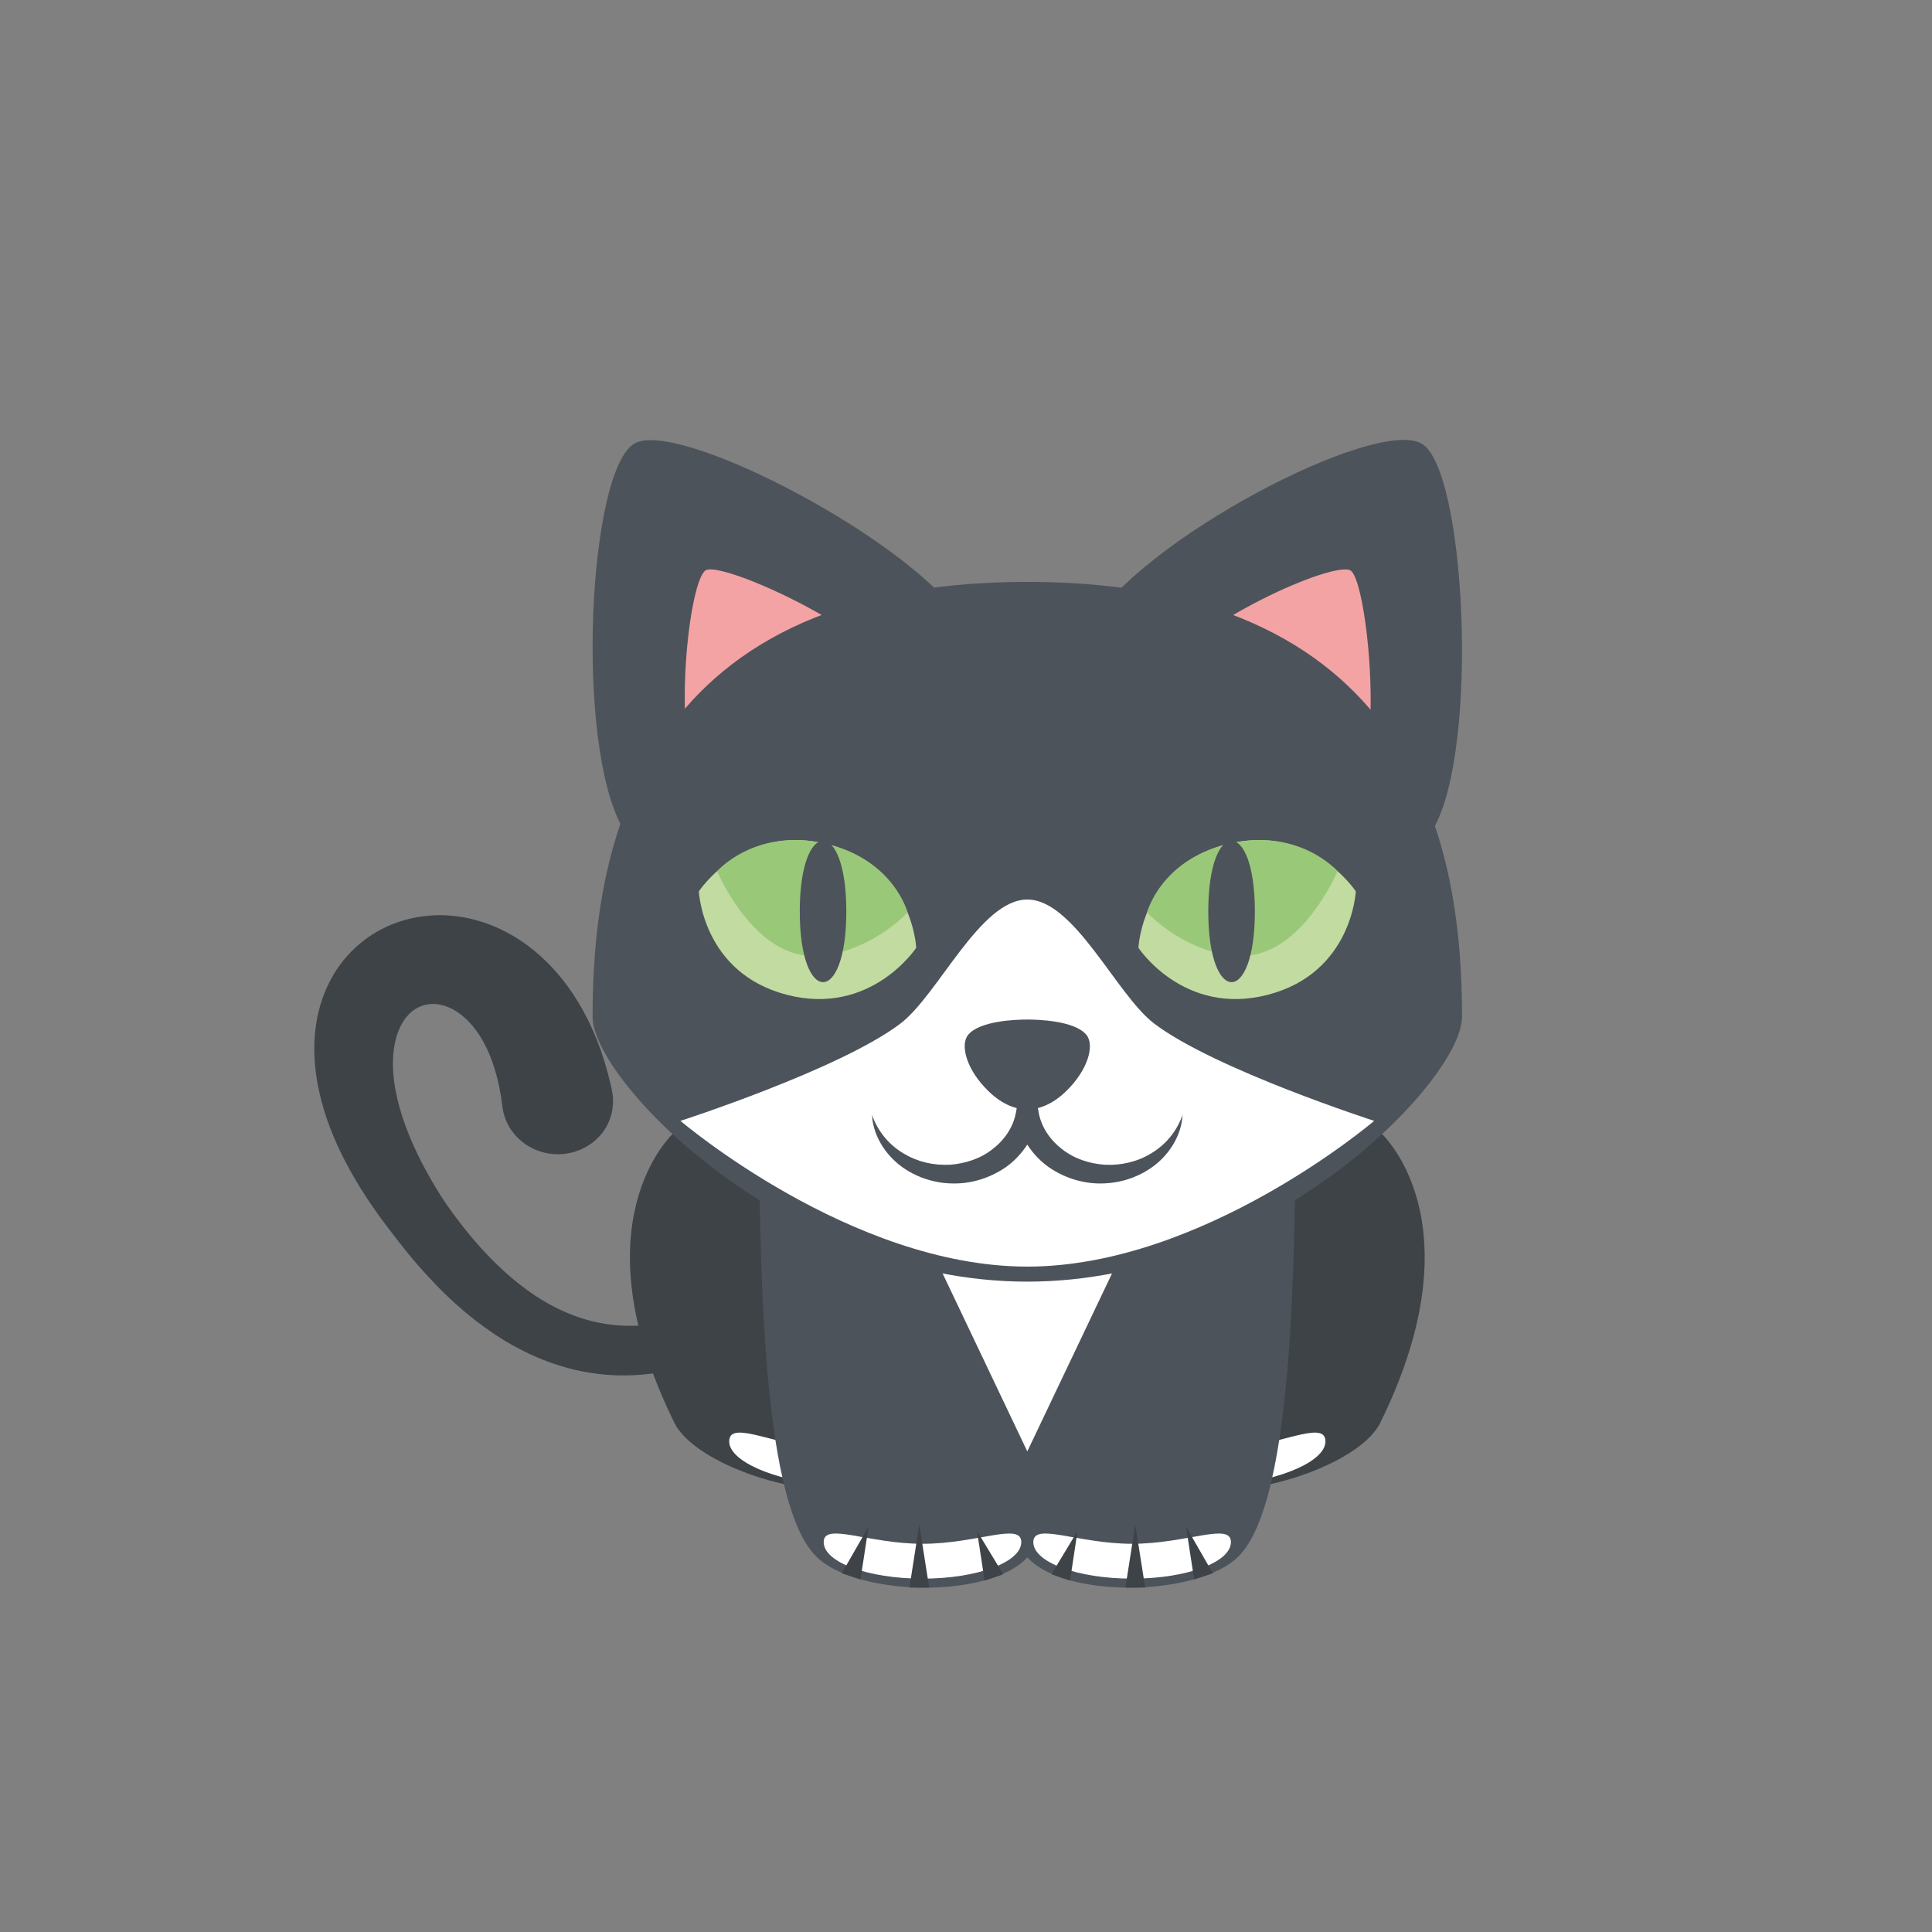
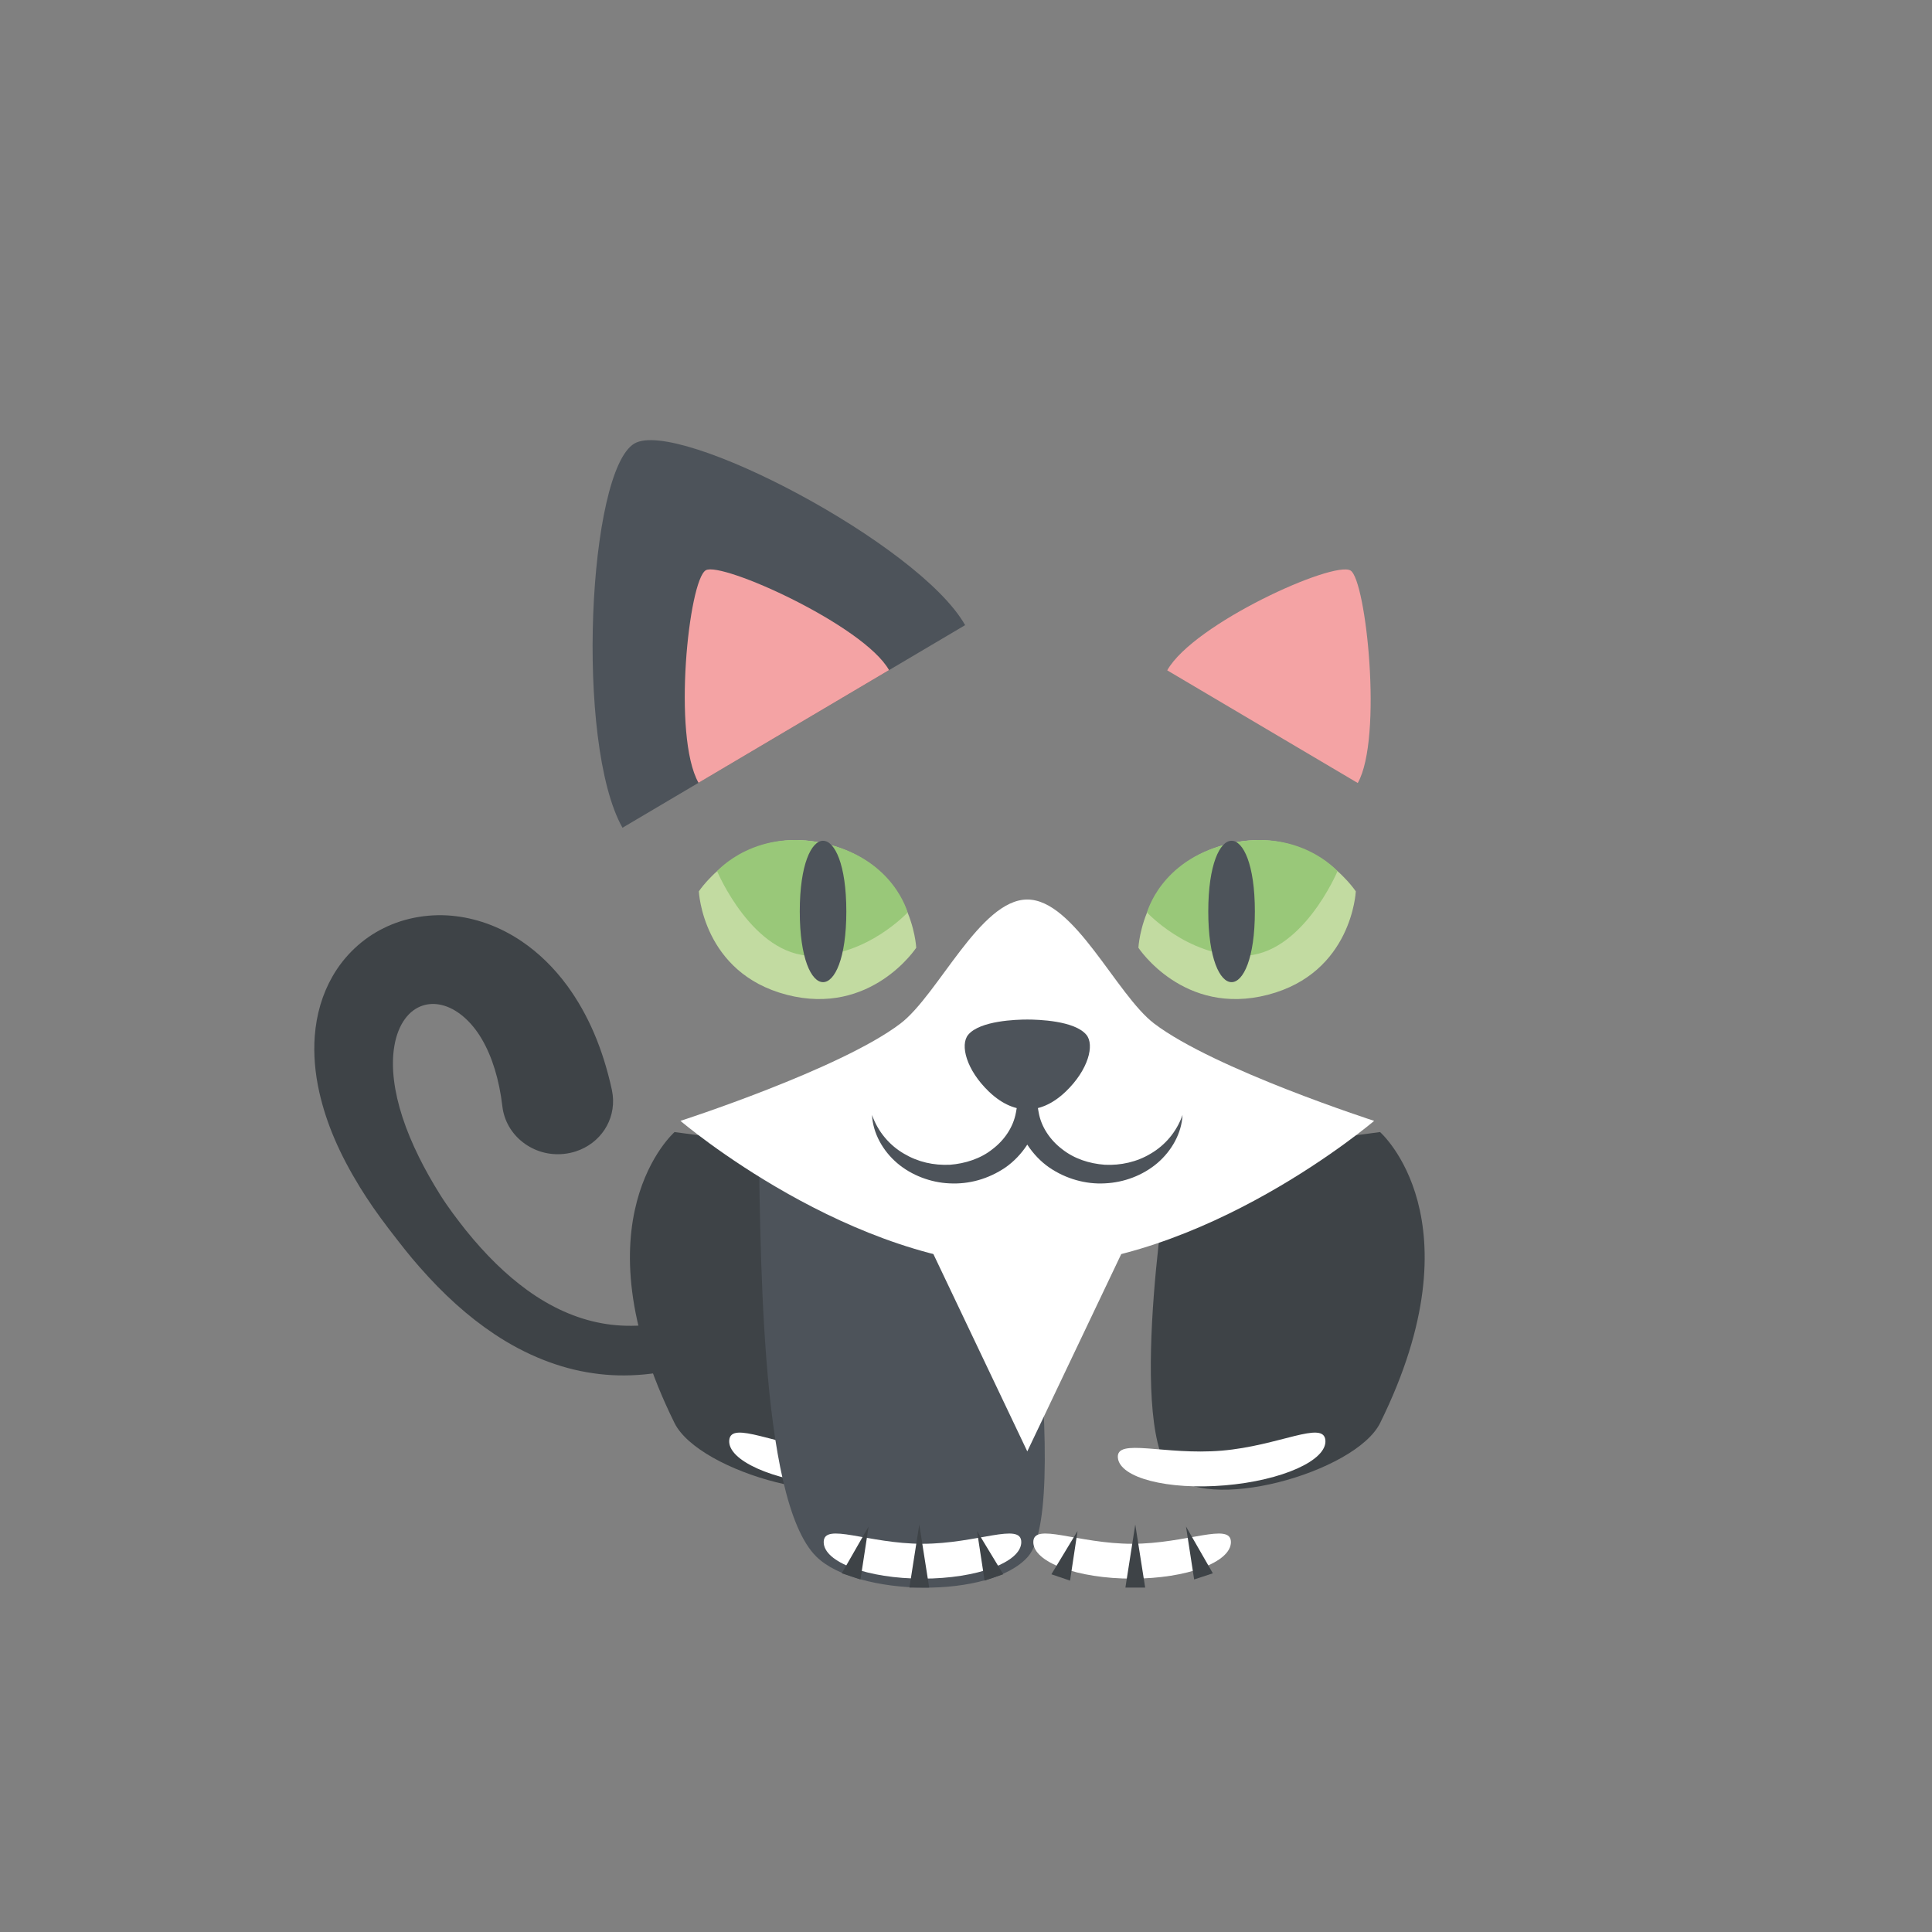
<svg xmlns="http://www.w3.org/2000/svg" version="1.1" id="Layer_1" x="0px" y="0px" width="1080px" height="1080px" viewBox="0 0 1080 1080" style="enable-background:new 0 0 1080 1080;" xml:space="preserve">
  <rect x="0" y="0" width="1080" height="1080" fill="#808080" stroke="none" />
  <style type="text/css">
	.st0{fill:#3E4347;}
	.st1{fill:#FFFFFF;}
	.st2{fill:#4D535A;}
	.st3{fill:#F4A3A4;}
	.st4{fill:#C2DBA1;}
	.st5{fill:#99C879;}
</style>
  <g>
    <g>
      <path class="st0" d="M178.529,610.712c-2.449-10.821-3.315-21.365-2.588-31.395    c0.92-12.329,4.256-23.611,9.934-33.512    c6.608-11.592,16.767-21.194,28.593-26.968    c12.115-6.063,26.754-8.448,40.645-6.651c12.682,1.561,25.311,6.416,36.475,13.987    c9.496,6.416,18.06,14.757,25.503,24.851    c11.719,16.072,19.846,35.041,24.904,58l0.064,0.332    c0.193,0.92,0.332,1.861,0.46,2.823c1.615,13.997-6.865,26.947-20.627,31.448    c-2.181,0.706-4.459,1.187-6.769,1.422c-8.244,0.834-16.329-1.465-22.83-6.491    c-6.48-5.037-10.554-12.201-11.474-20.157    c-1.722-14.746-5.7-27.759-11.538-37.64    c-5.839-10.009-14.222-17.098-22.456-18.97    c-3.614-0.856-7.261-0.749-10.533,0.331c-3.914,1.273-7.25,3.807-9.966,7.539    c-2.823,3.86-4.833,8.993-5.839,14.799c-1.048,5.935-1.112,12.511-0.225,19.59    c1.615,12.971,6.331,27.385,13.966,42.815c3.229,6.555,7.196,13.634,11.805,20.99    c4.481,7.143,9.549,13.741,14.308,19.782    c11.238,13.933,22.445,24.872,34.261,33.459    c13.409,9.731,27.417,15.975,41.629,18.585    c14.275,2.652,30.069,1.647,45.617-2.962    c12.714-3.743,20.734,1.005,22.798,6.951c1.925,5.496-0.642,13.516-14.094,18.05    l-1.486,0.524c-19.152,6.266-39.062,8.148-57.54,5.389    c-18.649-2.631-37.736-10.212-55.231-21.91    c-14.564-9.709-28.326-22.06-42.035-37.758    c-5.325-6.02-10.223-12.34-14.949-18.467l-2.203-2.866    c-6.074-7.956-11.271-15.452-15.858-22.894    C189.713,644.962,182.507,628.131,178.529,610.712z" />
      <path class="st0" d="M654.022,822.758c18.884,24.124,103.756,0.503,117.496-27.321    c56.033-113.529-0.064-162.611-0.064-162.611l-117.432,15.73    C654.022,648.555,629.93,791.961,654.022,822.758z" />
      <path class="st0" d="M494.544,822.758c-18.895,24.124-103.777,0.503-117.507-27.321    c-56.054-113.529,0.043-162.611,0.043-162.611l117.464,15.73    C494.544,648.555,518.625,791.961,494.544,822.758z" />
      <path class="st1" d="M523.662,814.866c-1.027,11.238-27.803,18.167-59.839,15.451    c-32.037-2.695-57.187-13.997-56.171-25.247    c1.026-11.238,25.877,3.133,57.914,5.849    C497.613,813.615,524.688,803.606,523.662,814.866z" />
      <path class="st1" d="M624.894,814.866c1.005,11.238,27.802,18.167,59.839,15.451    c32.036-2.695,57.187-13.997,56.161-25.247    c-1.006-11.238-25.878,3.133-57.914,5.849    C650.932,813.615,623.867,803.606,624.894,814.866z" />
-       <path class="st2" d="M573.909,870.171c20.927,23.867,95.607,22.37,118.298,0    c32.475-32.016,31.096-178.063,32.475-249.29l-138.883-11.26    C585.799,609.632,547.24,839.739,573.909,870.171z" />
      <path class="st2" d="M574.647,870.171c-20.905,23.867-95.64,22.37-118.299,0    c-32.485-32.016-31.106-178.063-32.485-249.29l138.904-11.26    C562.756,609.632,601.315,839.739,574.647,870.171z" />
      <polygon class="st1" points="517.652,692.376 574.262,811.337 630.904,692.376   " />
-       <path class="st2" d="M794.872,248.074c-25.813-15.27-158.248,54.225-184.896,101.51    l191.515,113.262C827.016,417.572,819.232,262.478,794.872,248.074z" />
      <path class="st3" d="M754.944,318.917c-9.506-5.625-87.738,29.695-102.462,55.808    l106.515,62.983C773.091,412.717,763.67,324.06,754.944,318.917z" />
      <path class="st2" d="M354.613,247.946c-25.824,15.27-33.288,167.509-6.64,214.773    l191.536-113.262C513.974,304.181,378.961,233.542,354.613,247.946z" />
      <path class="st3" d="M394.531,318.788c-9.517,5.614-18.767,92.688-4.053,118.801    l106.504-62.993C482.899,349.606,403.235,313.645,394.531,318.788z" />
-       <path class="st2" d="M574.262,325.279c-222.13,0-243.003,155.382-243.003,243.035    c0,35.95,108.824,148.133,243.003,148.133    c134.189-0.011,243.024-112.182,243.024-148.143    C817.286,480.661,796.423,325.279,574.262,325.279z" />
      <path class="st4" d="M512.177,529.807c0,0-25.268,38.506-72.392,26.273    c-47.114-12.244-49.124-57.807-49.124-57.807s25.246-38.485,72.382-26.262    C510.167,484.244,512.177,529.807,512.177,529.807z" />
      <path class="st5" d="M507.354,510.089c0,0-22.445,24.22-53.241,24.22    c-33.405,0-53.241-47.318-53.241-47.318s21.986-25.15,62.181-15.002    C499.891,481.26,507.354,510.089,507.354,510.089z" />
      <path class="st2" d="M473.104,509.522c0,52.675-26.027,52.675-26.027,0    C447.077,456.826,473.104,456.826,473.104,509.522z" />
      <path class="st4" d="M636.378,529.807c0,0,25.247,38.506,72.393,26.273    c47.114-12.244,49.124-57.807,49.124-57.807s-25.247-38.485-72.393-26.262    C638.389,484.244,636.378,529.807,636.378,529.807z" />
      <path class="st5" d="M641.201,510.089c0,0,22.455,24.22,53.22,24.22    c33.416,0,53.252-47.318,53.252-47.318s-21.974-25.15-62.191-15.002    C648.654,481.26,641.201,510.089,641.201,510.089z" />
      <path class="st2" d="M675.43,509.522c0,52.675,26.048,52.675,26.048,0    C701.478,456.826,675.43,456.826,675.43,509.522z" />
      <path class="st1" d="M645.211,572.195c-21.173-16.083-44.591-69.356-70.949-69.356    c-26.359,0-49.766,53.273-70.939,69.356c-33.544,25.493-122.94,54.375-122.94,54.375    c0.011,0,95.405,81.471,193.879,81.471c98.495,0,193.899-81.471,193.899-81.471    S678.755,597.688,645.211,572.195z" />
      <path class="st2" d="M643.297,644.866c-7.827,4.737-16.895,6.662-25.642,6.245    c-8.832-0.631-17.184-3.4-23.91-8.704    c-6.704-5.101-11.655-12.383-13.099-20.424l-6.33-35.63l-6.416,35.63    c-1.465,8.02-6.373,15.334-13.12,20.424c-6.555,5.282-15.355,8.063-23.686,8.693    c-9.228,0.417-17.879-1.486-25.845-6.223    c-7.881-4.598-14.436-12.073-17.782-21.6    c0.47,10.191,6.063,20.092,14.082,26.925    c7.966,6.833,18.863,10.864,29.118,11.302    c11.132,0.61,21.889-2.502,31.245-8.79c4.823-3.347,9.047-7.774,12.34-12.864    c3.325,5.101,7.517,9.506,12.361,12.842c9.206,6.288,20.381,9.421,31.01,8.811    c10.757-0.481,21.236-4.47,29.32-11.303    c8.02-6.854,13.612-16.724,14.094-26.925    C657.722,632.794,651.167,640.268,643.297,644.866z" />
      <path class="st2" d="M607.261,578.429c-6.598-7.892-26.925-8.501-32.999-8.501    c-6.053,0-26.401,0.609-33.021,8.501c-4.695,5.657-1.048,19.654,11.484,31.705    c7.913,7.624,15.473,10.041,21.536,10.041c6.074,0,13.633-2.427,21.557-10.041    C608.352,598.083,612.008,584.086,607.261,578.429z" />
      <path class="st1" d="M570.904,862.044c0,11.281-24.733,20.424-55.22,20.424    c-30.507,0-55.23-9.143-55.23-20.424c0-11.303,24.723,0.941,55.23,0.941    C546.171,862.986,570.904,850.753,570.904,862.044z" />
      <path class="st1" d="M688.09,862.044c0,11.281-24.733,20.424-55.219,20.424    c-30.518,0-55.241-9.143-55.241-20.424c0-11.303,24.733,0.941,55.24,0.941    C663.357,862.986,688.09,850.753,688.09,862.044z" />
      <polygon class="st0" points="470.559,879.485 485.551,853.34 481.017,882.928   " />
      <polygon class="st0" points="508.371,887.484 513.888,852.249 519.427,887.484   " />
      <polygon class="st0" points="550.395,883.581 546.16,855.842 560.82,880.031   " />
      <polygon class="st0" points="667.538,882.928 662.983,853.34 677.986,879.485   " />
      <polygon class="st0" points="629.107,887.484 634.624,852.249 640.163,887.484   " />
      <polygon class="st0" points="587.735,880.031 602.353,855.842 598.161,883.581   " />
    </g>
  </g>
</svg>